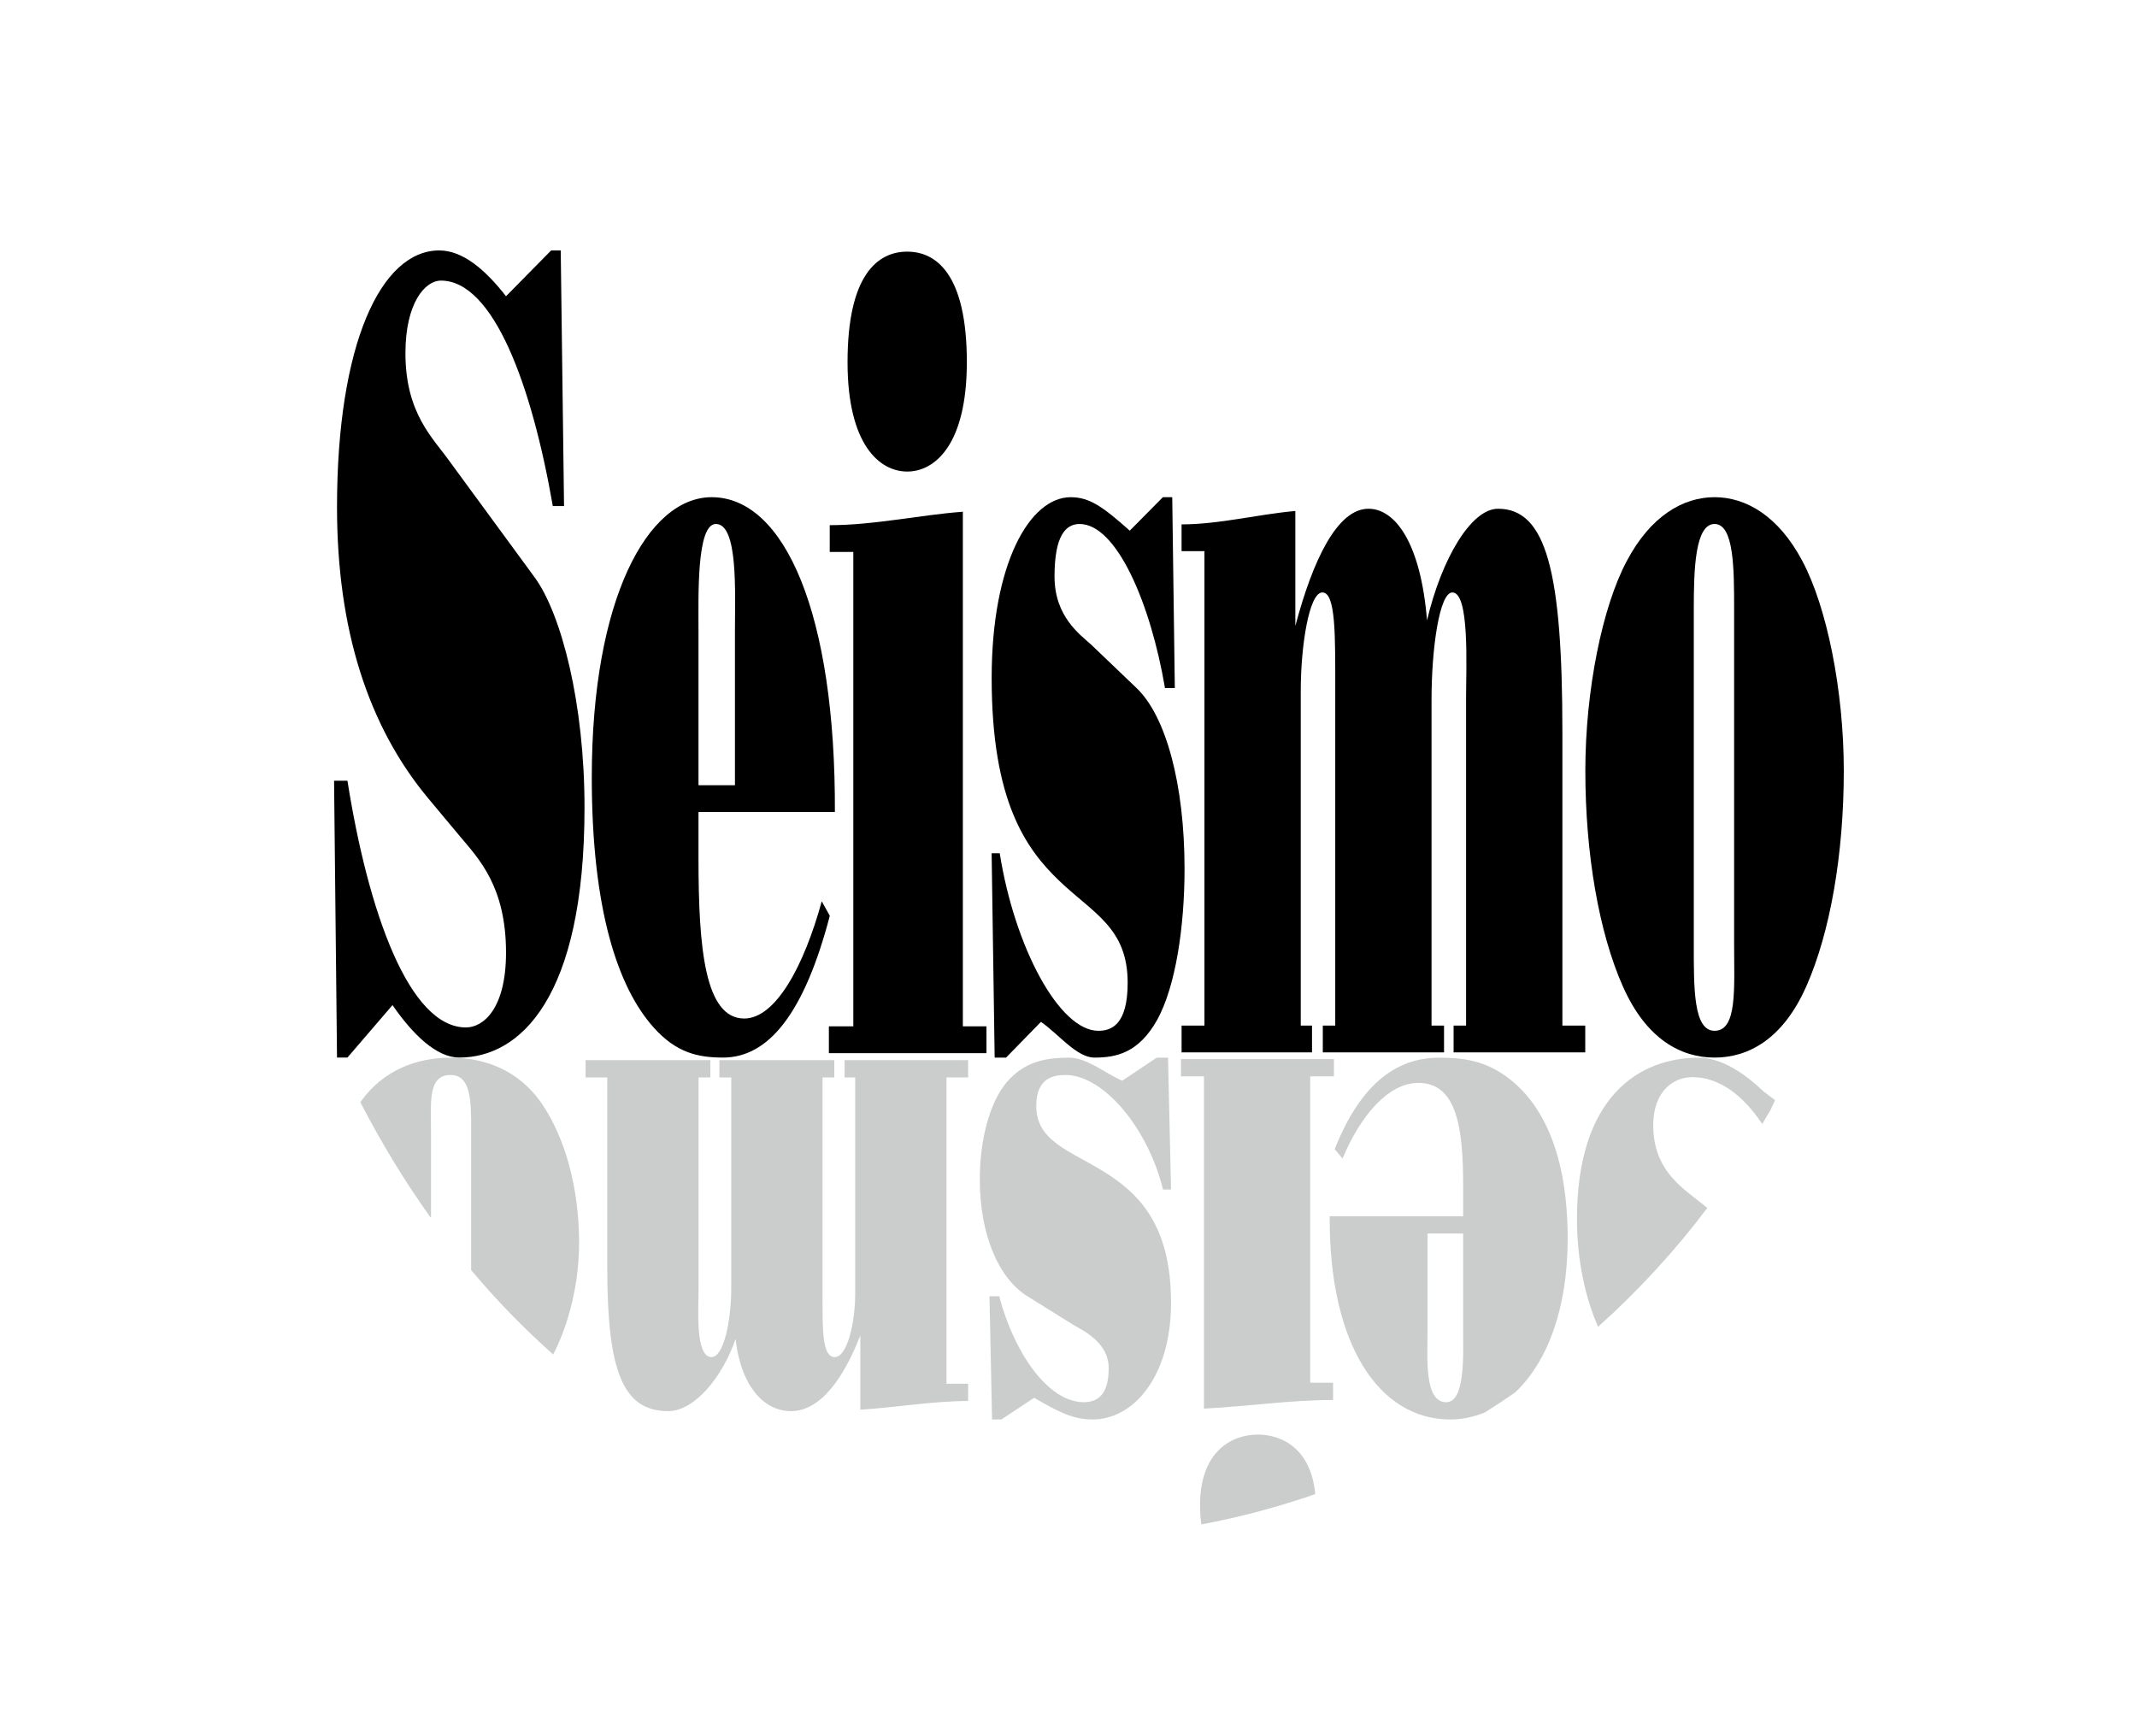
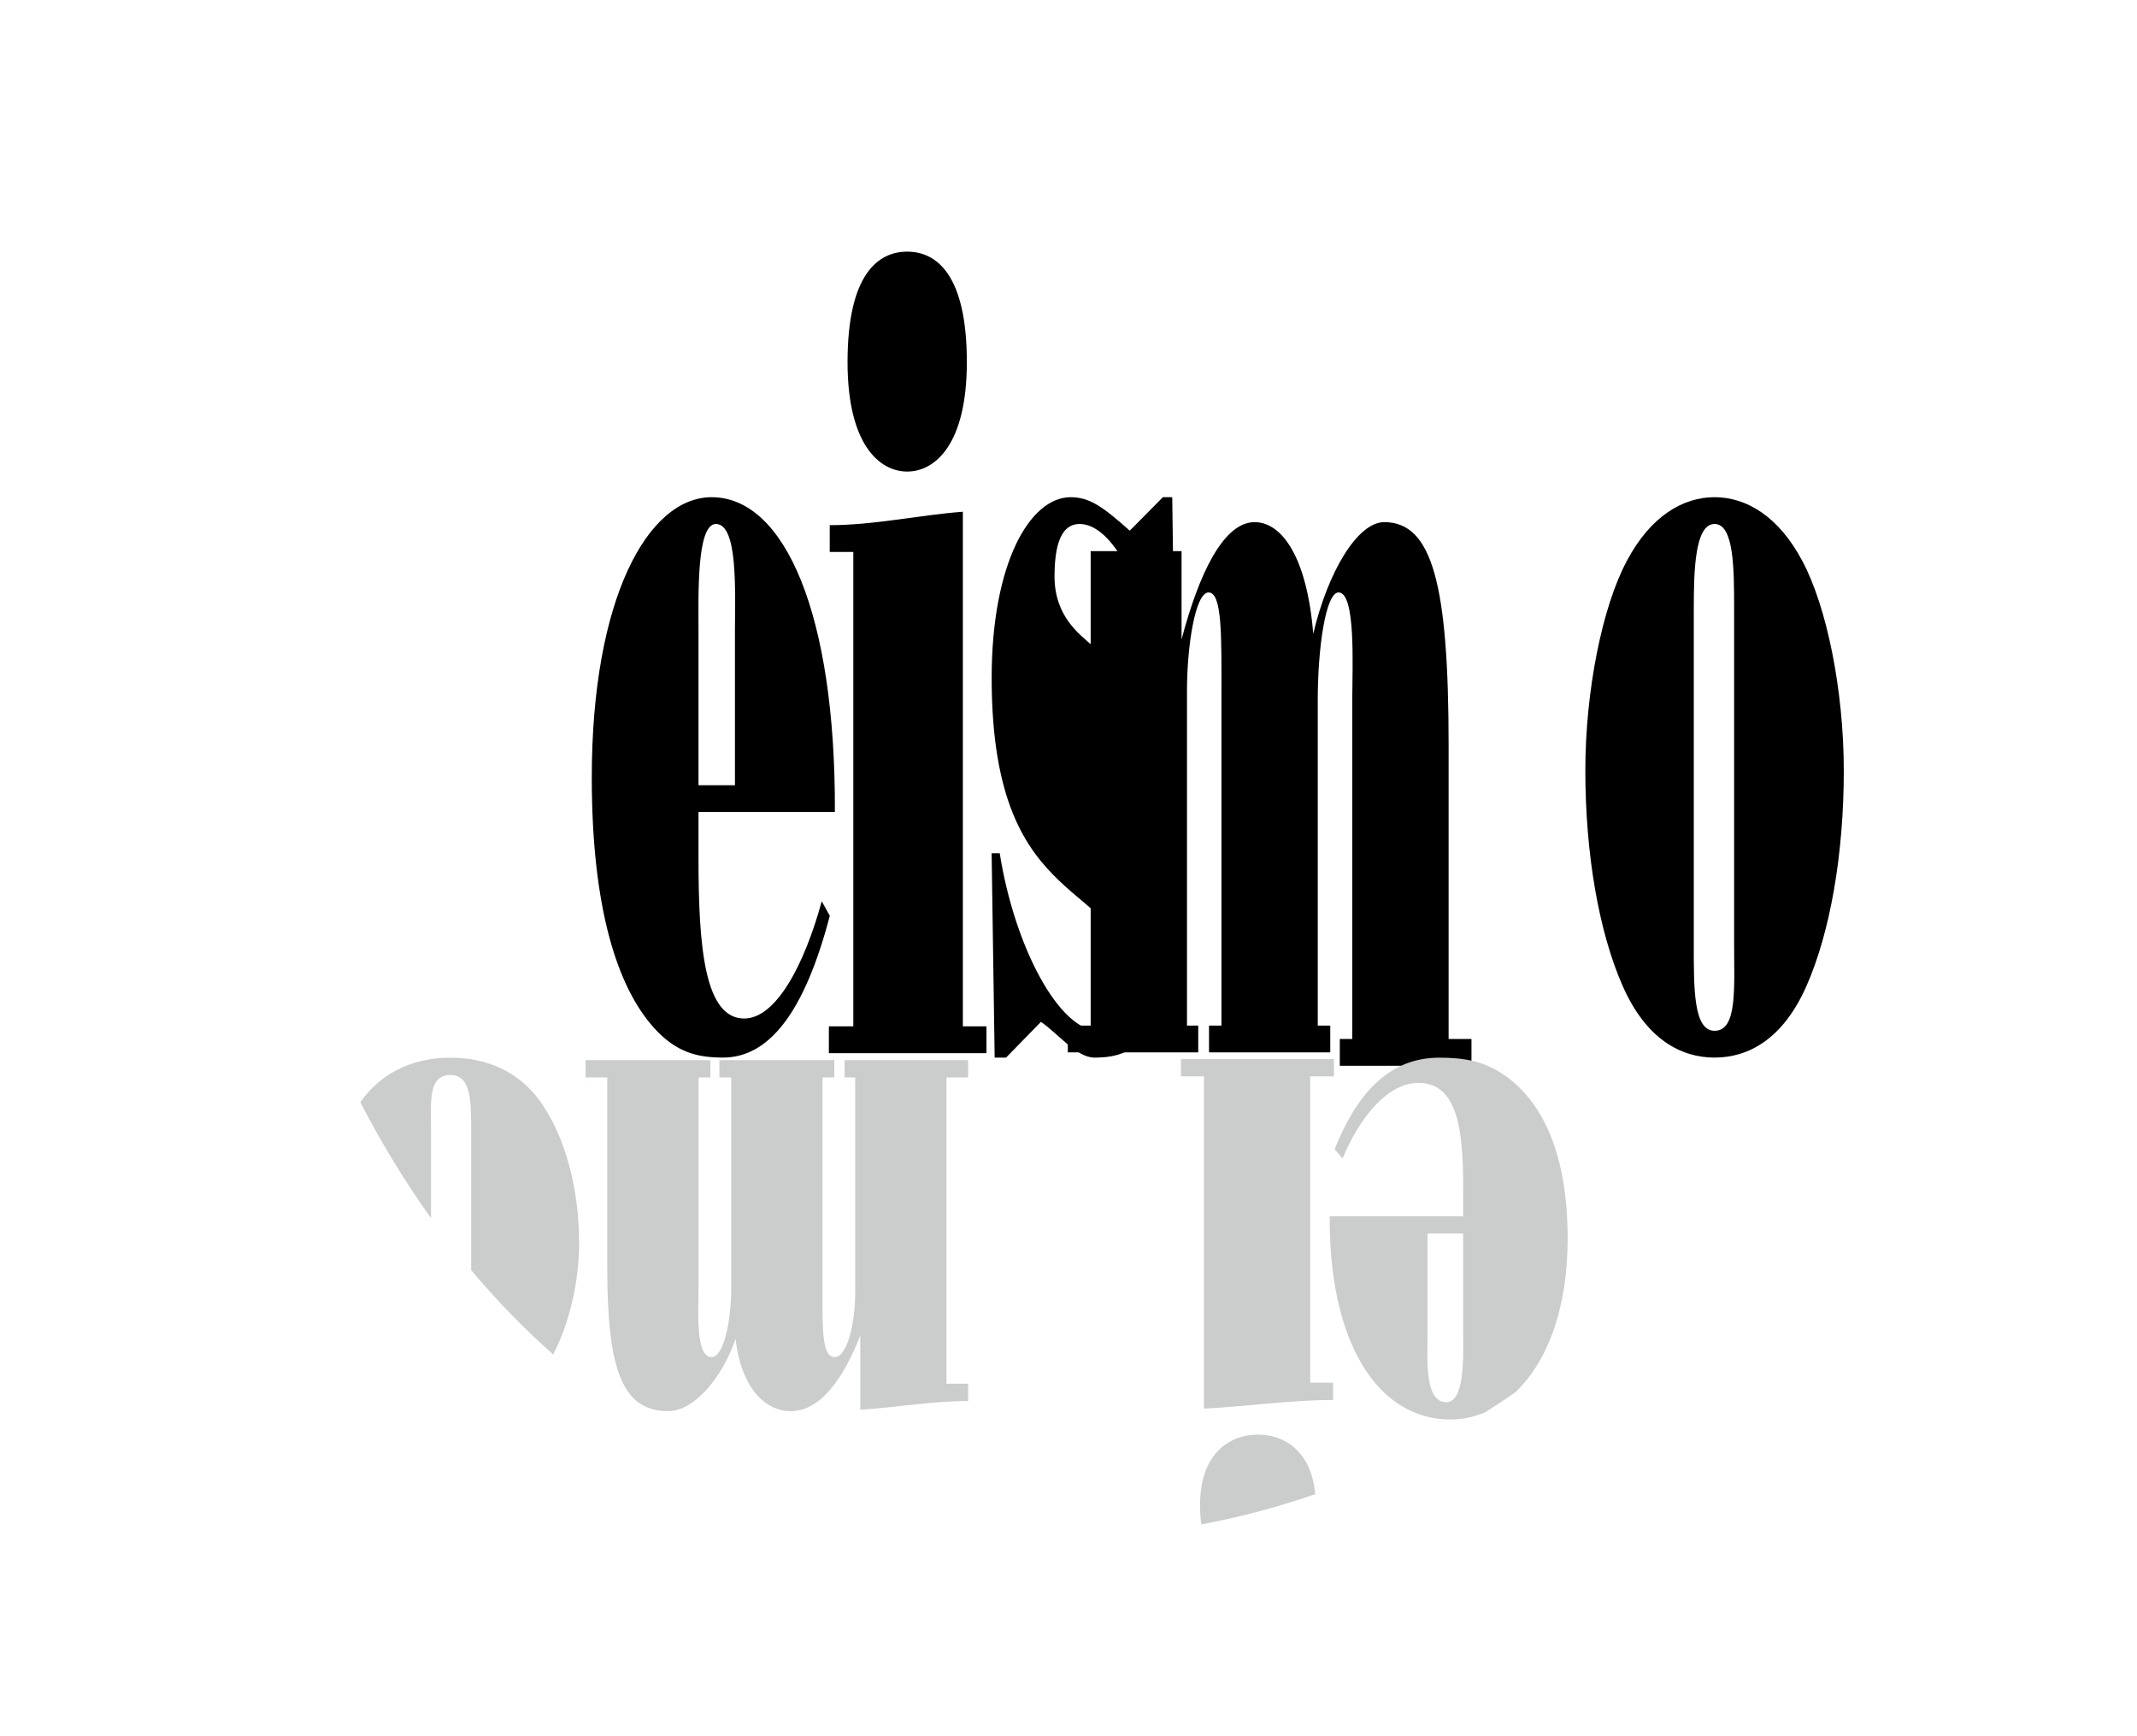
<svg xmlns="http://www.w3.org/2000/svg" xmlns:xlink="http://www.w3.org/1999/xlink" version="1.1" id="Ebene_1" x="0px" y="0px" width="129.09px" height="104.849px" viewBox="0 0 129.09 104.849" enable-background="new 0 0 129.09 104.849" xml:space="preserve">
  <defs id="defs39" />
  <g id="g34">
    <defs id="defs3">
      <rect id="SVGID_1_" x="20.18" y="15.131" width="91.198" height="76.961" />
    </defs>
    <clipPath id="SVGID_2_">
      <use xlink:href="#SVGID_1_" overflow="visible" id="use5" />
    </clipPath>
-     <path clip-path="url(#SVGID_2_)" d="M32.307,34.892c1.615,2.226,3.002,7.619,3.002,13.89c0,11.533-3.908,15.106-7.564,15.106   c-1.389,0-2.823-1.415-4.035-3.169l-2.722,3.169h-0.63L20.18,47.165h0.808c1.26,7.959,3.73,14.903,7.16,14.903   c1.059,0,2.419-1.148,2.419-4.52c0-3.979-1.638-5.664-2.772-7.012l-1.917-2.295c-3.655-4.383-5.52-10.248-5.52-17.6   c0-9.845,2.647-15.512,6.176-15.512c1.413,0,2.772,1.149,4.033,2.767l2.725-2.767h0.58l0.2,15.443h-0.679   c-1.262-7.282-3.581-13.621-6.758-13.621c-0.958,0-2.144,1.348-2.144,4.385c0,3.64,1.664,5.123,2.673,6.54L32.307,34.892z" id="path8" />
    <path clip-path="url(#SVGID_2_)" d="M42.194,49.052v2.833c0,5.395,0.383,9.644,2.764,9.644c1.894,0,3.609-3.168,4.681-7.082   l0.487,0.877c-1.536,5.867-3.684,8.564-6.447,8.564c-1.485,0-2.815-0.27-4.195-1.819c-2.176-2.431-3.736-7.15-3.736-15.107   c0-10.789,3.378-16.926,7.241-16.926c4.425,0,7.493,7.082,7.444,19.017H42.194z M44.396,47.435v-9.307   c0-2.36,0.202-6.474-1.153-6.474c-1.176,0-1.049,4.384-1.049,6.474v9.307H44.396z" id="path10" />
    <path clip-path="url(#SVGID_2_)" d="M50.07,63.621v-1.619h1.476V33.344h-1.424v-1.618c2.691,0,5.351-0.607,8.041-0.812v31.088   h1.426v1.619H50.07z M58.404,21.88c0,4.989-1.934,6.607-3.603,6.607c-1.666,0-3.603-1.618-3.603-6.607   c0-5.328,1.855-6.678,3.603-6.678S58.404,16.552,58.404,21.88" id="path12" />
    <path clip-path="url(#SVGID_2_)" d="M60.391,51.546c0.897,5.666,3.594,10.725,5.957,10.725c0.766,0,1.771-0.336,1.771-2.901   c0-3.304-2.056-4.181-4.109-6.137c-2.053-1.956-4.106-4.856-4.106-12.273c0-6.945,2.31-10.924,4.774-10.924   c1.156,0,1.977,0.608,3.568,2.022l2.001-2.022h0.565l0.156,11.531h-0.594c-0.871-5.126-2.925-9.912-5.158-9.912   c-0.822,0-1.515,0.673-1.515,3.168c0,2.429,1.54,3.507,2.208,4.115l2.748,2.629c1.77,1.686,2.898,5.799,2.898,10.925   c0,3.508-0.539,7.082-1.644,9.104c-1.13,2.023-2.491,2.294-3.798,2.294c-1.078,0-2.156-1.416-3.232-2.158l-2.107,2.158h-0.689   l-0.183-12.343H60.391z" id="path14" />
-     <path clip-path="url(#SVGID_2_)" d="M71.375,33.296v-1.618c2.284,0,4.592-0.607,6.873-0.809v6.945   c1.055-3.979,2.533-7.08,4.416-7.08c1.631,0,3.159,2.09,3.538,6.743c0.876-3.71,2.66-6.743,4.288-6.743   c2.91,0,3.889,3.776,3.889,13.486v17.735h1.381v1.618h-7.953v-1.618h0.754V42.13c0-1.82,0.225-6.34-0.829-6.34   c-0.779,0-1.257,3.373-1.257,6.476v19.69h0.755v1.618h-7.323v-1.618h0.751V41.859c0-3.37,0.052-6.069-0.778-6.069   c-0.804,0-1.305,3.238-1.305,5.936v20.23h0.68v1.618h-7.879v-1.618h1.381v-28.66H71.375z" id="path16" />
+     <path clip-path="url(#SVGID_2_)" d="M71.375,33.296v-1.618v6.945   c1.055-3.979,2.533-7.08,4.416-7.08c1.631,0,3.159,2.09,3.538,6.743c0.876-3.71,2.66-6.743,4.288-6.743   c2.91,0,3.889,3.776,3.889,13.486v17.735h1.381v1.618h-7.953v-1.618h0.754V42.13c0-1.82,0.225-6.34-0.829-6.34   c-0.779,0-1.257,3.373-1.257,6.476v19.69h0.755v1.618h-7.323v-1.618h0.751V41.859c0-3.37,0.052-6.069-0.778-6.069   c-0.804,0-1.305,3.238-1.305,5.936v20.23h0.68v1.618h-7.879v-1.618h1.381v-28.66H71.375z" id="path16" />
    <path clip-path="url(#SVGID_2_)" d="M108.869,33.879c1.481,2.765,2.509,7.823,2.509,12.678c0,5.06-0.826,9.778-2.259,13.017   c-1.429,3.236-3.538,4.315-5.546,4.315c-2.009,0-4.117-1.079-5.547-4.315c-1.432-3.238-2.26-7.957-2.26-13.017   c0-4.854,1.027-9.913,2.51-12.678c1.429-2.698,3.387-3.844,5.297-3.844C105.48,30.035,107.437,31.181,108.869,33.879    M102.317,57.01c0,2.696-0.026,5.261,1.256,5.261c1.382,0,1.18-2.564,1.18-5.261V36.777c0-2.359,0-5.123-1.18-5.123   c-1.182,0-1.256,2.764-1.256,5.123V57.01z" id="path18" />
-     <path clip-path="url(#SVGID_2_)" fill="#CBCCCC" d="M102.613,63.896c-3.555,0-7.353,2.307-7.353,9.753   c0,2.498,0.515,4.784,1.277,6.503c2.488-2.231,4.698-4.654,6.598-7.182l-0.572-0.453c-1.104-0.871-2.695-1.959-2.695-4.529   c0-2.176,1.322-2.917,2.352-2.917c1.65,0,3.07,1.099,4.232,2.83c0.584-1.037,0.301-0.396,0.775-1.441l-0.691-0.52   C105.355,64.811,103.963,63.896,102.613,63.896" id="path20" />
    <path clip-path="url(#SVGID_2_)" fill="#CBCCCC" d="M91.042,65.07c-1.354-1.001-2.656-1.175-4.109-1.175   c-2.704,0-4.807,1.741-6.309,5.529l0.476,0.564c1.051-2.525,2.729-4.569,4.584-4.569c2.33,0,2.702,2.742,2.702,6.225v1.83h-8.062   c-0.051,7.705,2.954,12.278,7.285,12.278c0.729,0,1.436-0.151,2.109-0.438c0.611-0.387,1.214-0.783,1.804-1.193   c1.888-1.773,3.177-4.952,3.177-9.299C94.698,69.686,93.17,66.639,91.042,65.07 M87.36,84.708c-1.326,0-1.128-2.657-1.128-4.181   v-6.009h2.153v6.009C88.385,81.875,88.511,84.708,87.36,84.708" id="path22" />
    <path clip-path="url(#SVGID_2_)" fill="#CBCCCC" d="M72.727,85.095c2.609-0.13,5.191-0.52,7.801-0.52v-1.046h-1.382V65.025h1.434   v-1.046H71.34v1.046h1.387V85.095z" id="path24" />
    <path clip-path="url(#SVGID_2_)" fill="#CBCCCC" d="M75.985,86.665c-1.615,0-3.494,1.043-3.494,4.267   c0,0.424,0.026,0.809,0.08,1.16c2.377-0.446,4.67-1.066,6.879-1.831C79.204,87.565,77.487,86.665,75.985,86.665" id="path26" />
-     <path clip-path="url(#SVGID_2_)" fill="#CBCCCC" d="M64.352,64.94c2.342,0,5.013,3.265,5.902,6.921h0.484l-0.18-7.966h-0.685   l-2.086,1.393c-1.071-0.478-2.138-1.393-3.206-1.393c-1.297,0-2.646,0.174-3.766,1.479c-1.092,1.308-1.628,3.613-1.628,5.877   c0,3.312,1.119,5.966,2.875,7.055l2.723,1.697c0.663,0.394,2.188,1.089,2.188,2.656c0,1.611-0.686,2.048-1.502,2.048   c-2.211,0-4.248-3.093-5.112-6.401h-0.587l0.155,7.445h0.561l1.98-1.309c1.58,0.916,2.395,1.309,3.541,1.309   c2.442,0,4.73-2.567,4.73-7.056c0-4.787-2.034-6.661-4.073-7.922c-2.032-1.263-4.069-1.829-4.069-3.962   C62.596,65.158,63.59,64.94,64.352,64.94" id="path28" />
    <path clip-path="url(#SVGID_2_)" fill="#CBCCCC" d="M51.019,65.088h0.641V78.15c0,1.741-0.476,3.831-1.236,3.831   c-0.785,0-0.737-1.743-0.737-3.918V65.088h0.711v-1.044h-6.941v1.044h0.715v12.713c0,2.004-0.455,4.181-1.19,4.181   c-0.998,0-0.784-2.917-0.784-4.094v-12.8h0.713v-1.044h-7.537v1.044h1.308V76.54c0,6.269,0.927,8.707,3.684,8.707   c1.546,0,3.236-1.961,4.066-4.354c0.359,3.003,1.806,4.354,3.352,4.354c1.783,0,3.186-2.005,4.185-4.572v4.485   c2.162-0.131,4.349-0.524,6.513-0.524v-1.043h-1.307V65.088h1.307v-1.044h-7.463V65.088z" id="path30" />
    <path clip-path="url(#SVGID_2_)" fill="#CBCCCC" d="M32.737,66.683c-1.427-2.09-3.527-2.787-5.526-2.787   c-1.963,0-4.021,0.681-5.445,2.687c1.258,2.441,2.684,4.785,4.27,7.004v-5.25c0-1.741-0.198-3.396,1.175-3.396   c1.276,0,1.25,1.654,1.25,3.396v8.389c1.525,1.817,3.178,3.523,4.955,5.097c0.954-1.833,1.566-4.319,1.566-6.736   C34.982,71.82,34.16,68.771,32.737,66.683" id="path32" />
  </g>
</svg>